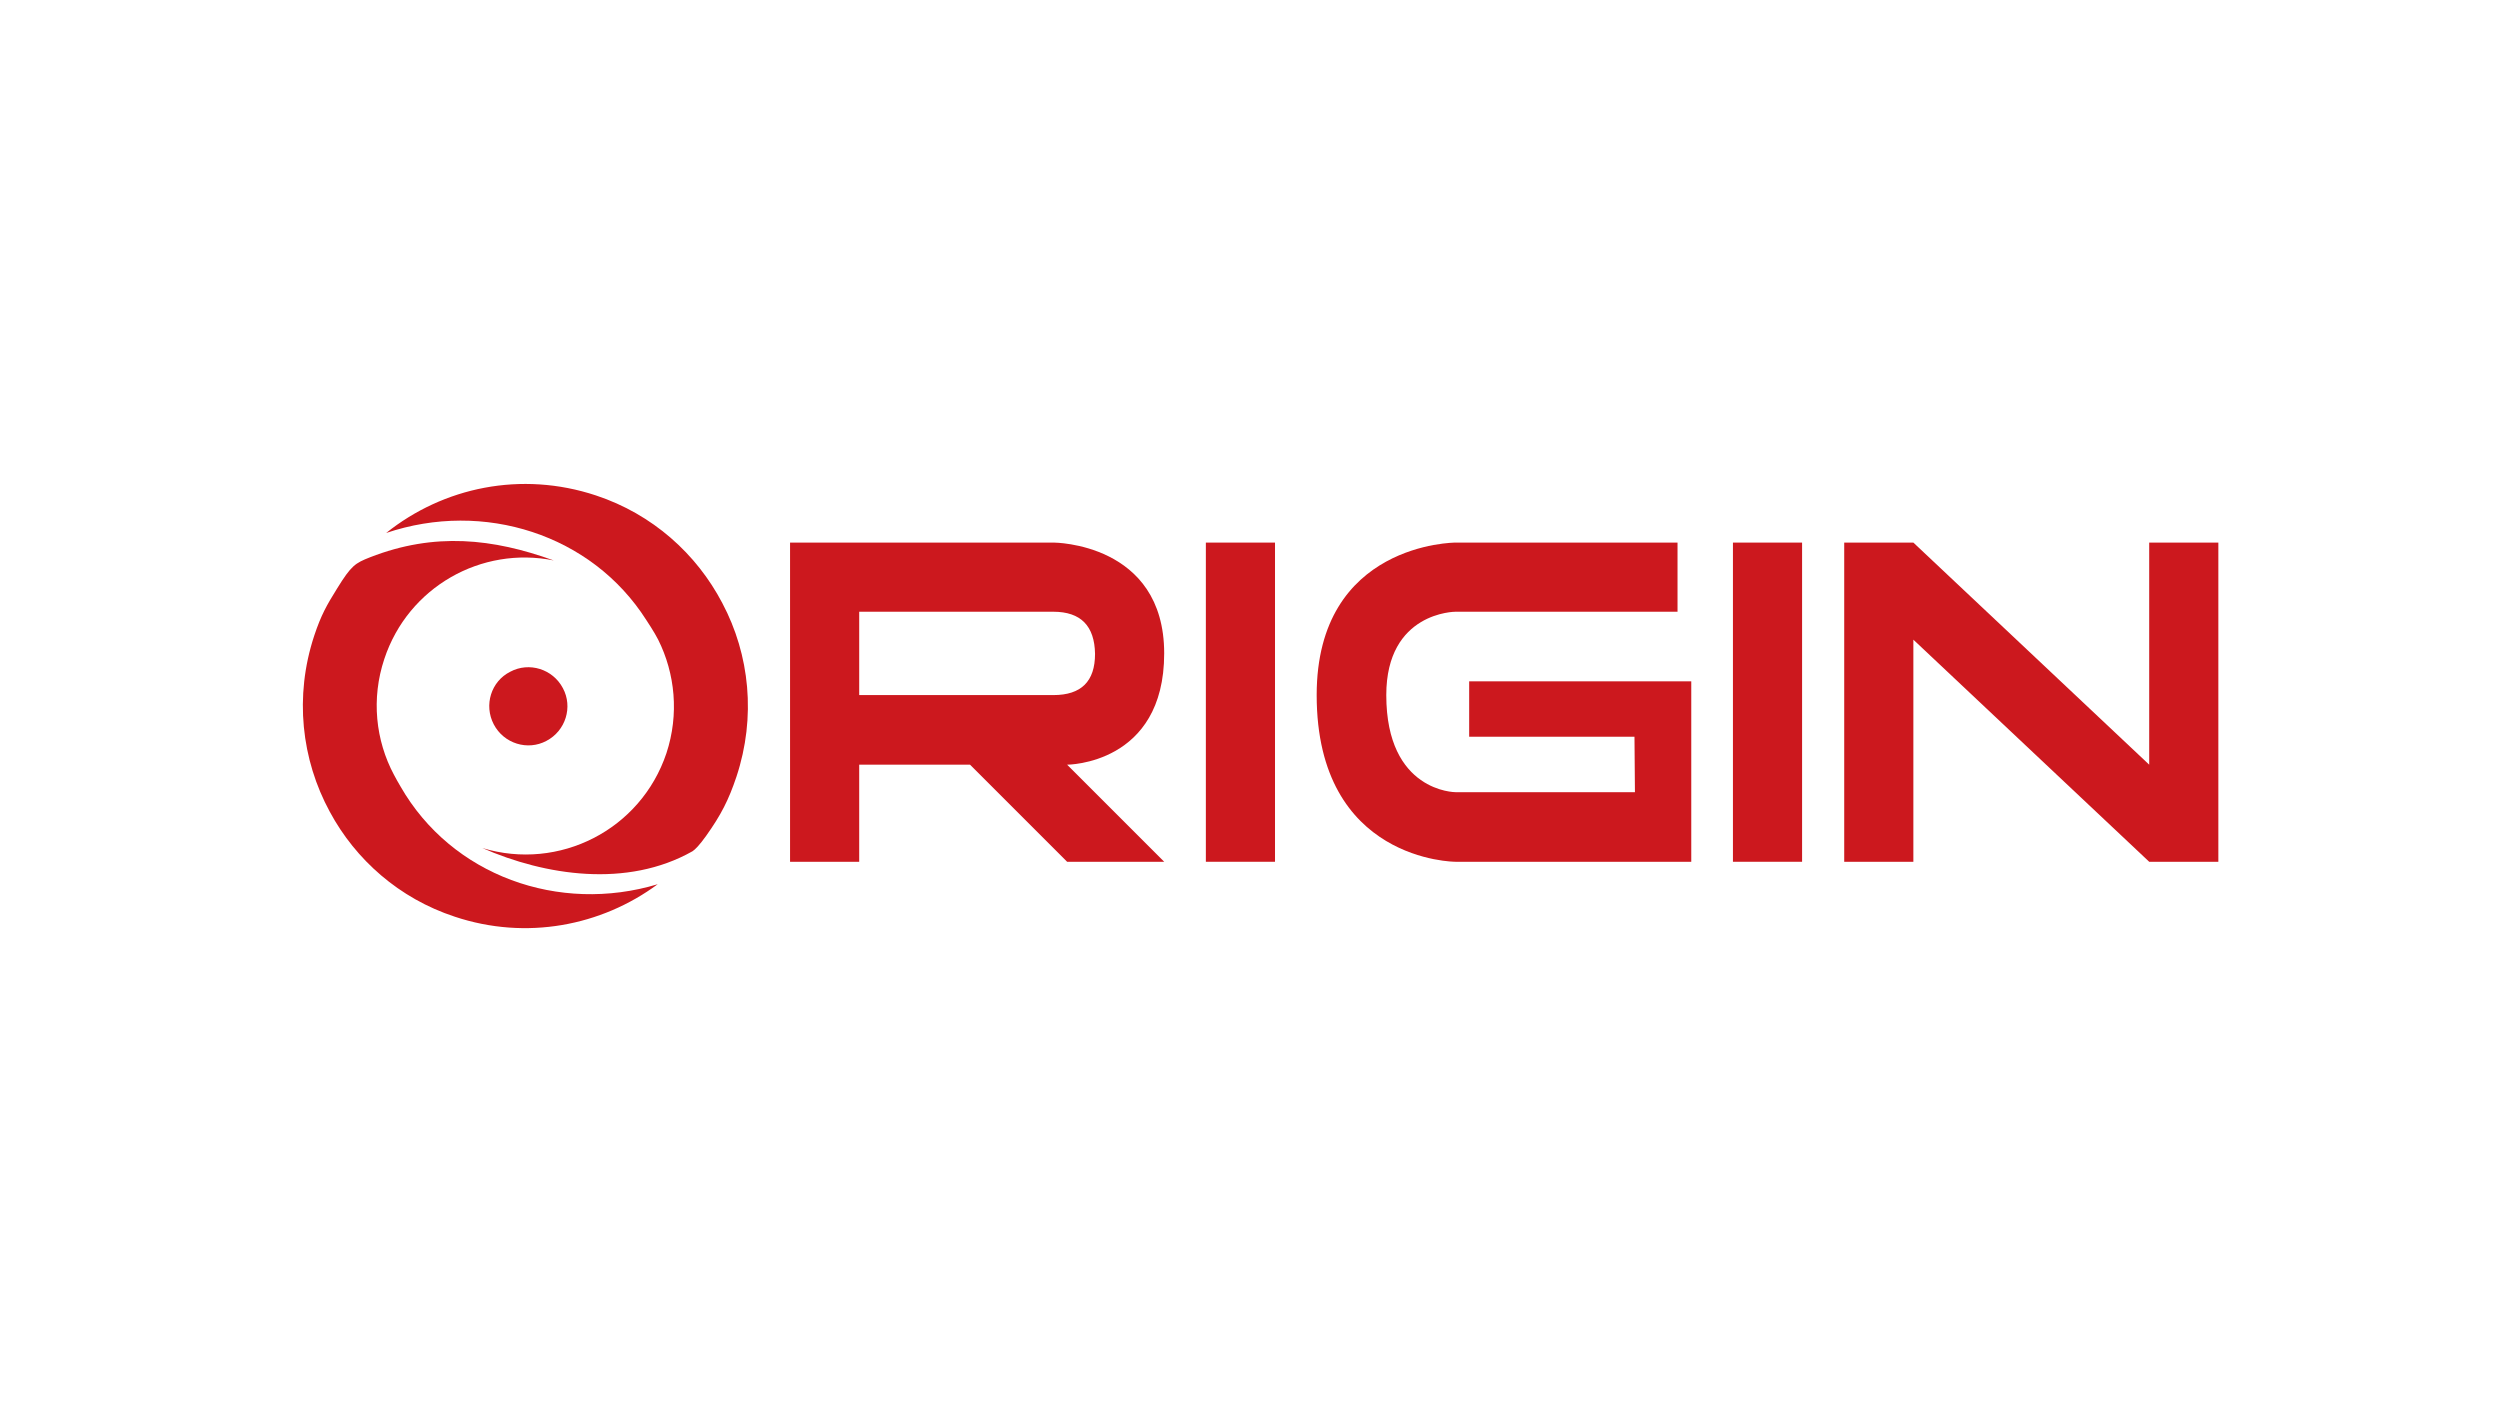
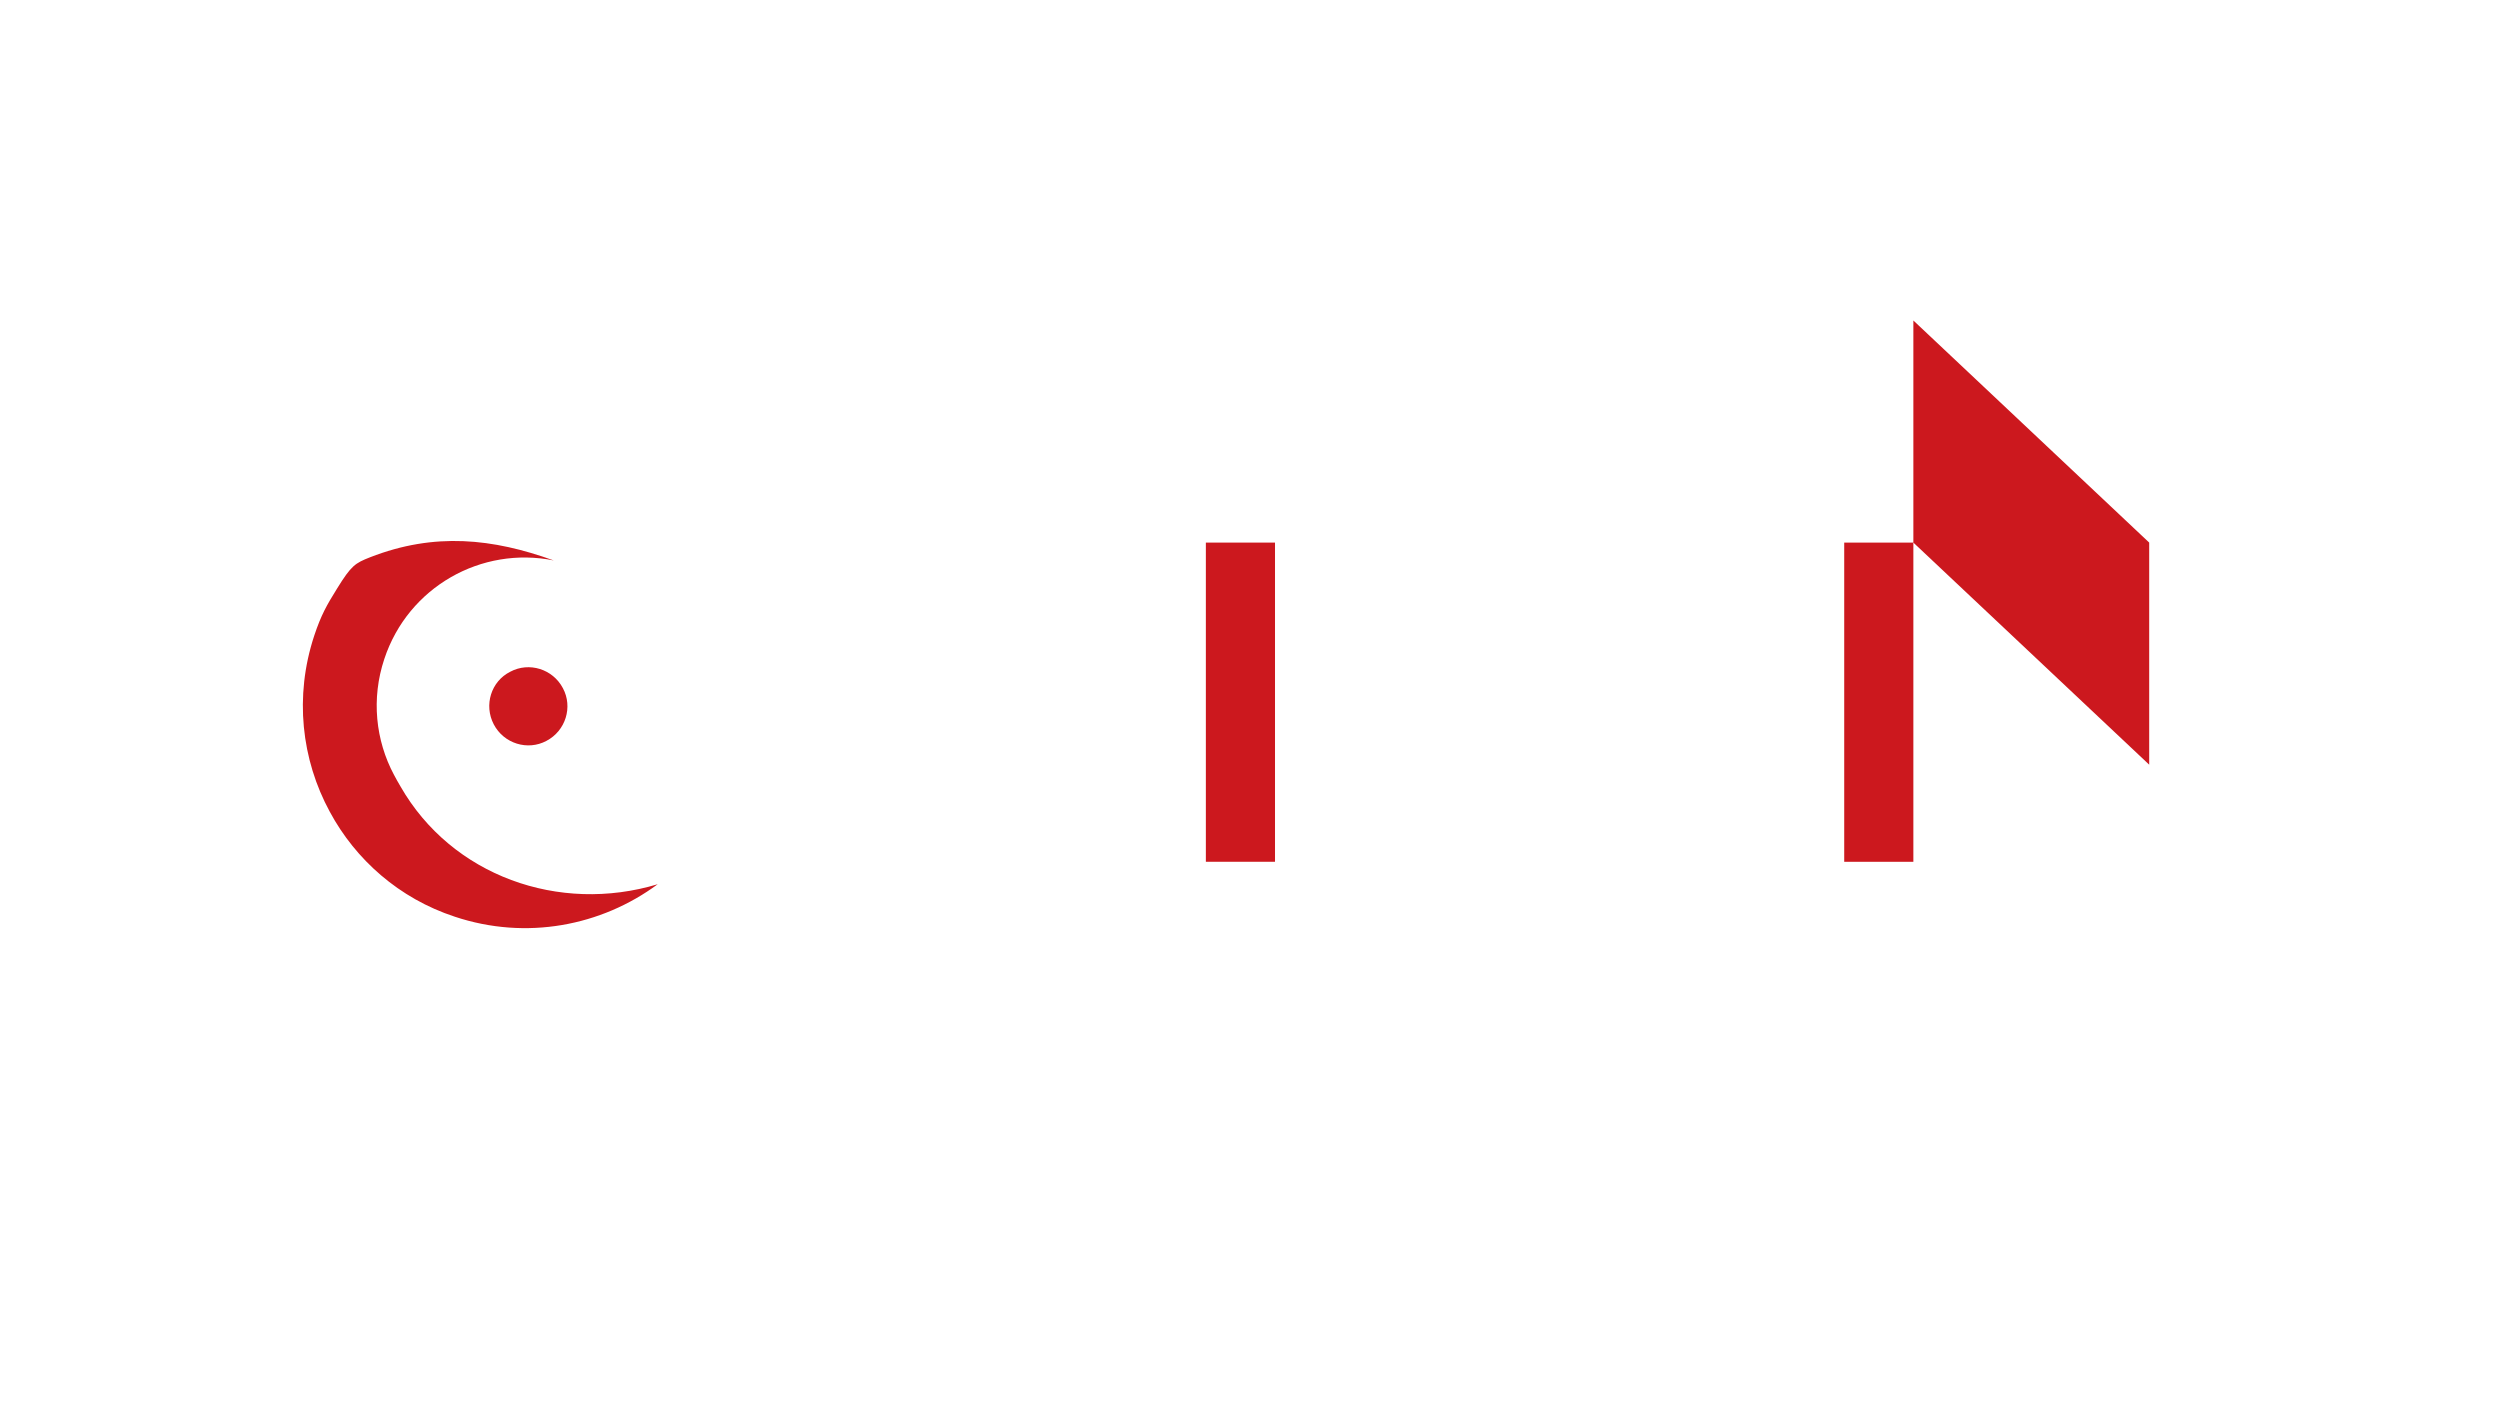
<svg xmlns="http://www.w3.org/2000/svg" id="PASTE_LOGO_HERE" data-name="PASTE LOGO HERE" width="1250" height="703" viewBox="0 0 1250 703">
  <defs>
    <style>
      .cls-1 {
        fill: #cc181e;
        stroke-width: 0px;
      }
    </style>
  </defs>
  <g>
-     <path class="cls-1" d="M582.093,326.705c0,55.639-48.541,55.639-48.541,55.639l48.541,48.541h-48.541l-48.541-48.541h-55.41v48.541h-34.574v-159.589h131.884c-.229,0,55.181,0,55.181,55.41ZM526.684,305.87h-97.081v41.672h97.081c13.967,0,20.836-6.869,20.836-20.607-.229-13.967-7.098-21.065-20.836-21.065Z" />
    <path class="cls-1" d="M602.929,271.296h34.574v159.589h-34.574v-159.589Z" />
-     <path class="cls-1" d="M817.241,368.377h-82.657v-27.705h111.048v90.212h-117.917s-69.377,0-69.377-83.343c0-76.245,69.377-76.245,69.377-76.245h111.048v34.574h-111.048s-34.574,0-34.574,41.672c0,48.541,34.574,48.541,34.574,48.541h89.754l-.229-27.705Z" />
-     <path class="cls-1" d="M866.468,271.296h34.574v159.589h-34.574v-159.589Z" />
-     <path class="cls-1" d="M956.681,319.836v111.048h-34.574v-159.589h34.574l117.917,111.048v-111.048h34.574v159.589h-34.574l-117.917-111.048Z" />
+     <path class="cls-1" d="M956.681,319.836v111.048h-34.574v-159.589h34.574l117.917,111.048v-111.048h34.574h-34.574l-117.917-111.048Z" />
  </g>
  <g>
    <path class="cls-1" d="M196.974,387.381c-9.159-17.172-11.448-38.008-4.808-57.928,11.906-35.947,48.541-56.554,84.717-49.227-30.452-10.99-59.531-14.196-91.815-1.603-7.556,2.977-9.388,4.121-16.485,15.57-5.266,8.472-8.014,13.28-11.448,23.584-10.074,30.452-6.411,62.05,7.785,88.152h0c12.822,23.812,34.574,43.274,62.508,52.433,35.719,11.906,73.269,4.579,101.432-16.257-49.228,14.883-103.034-4.121-128.679-48.999-1.145-1.832-2.061-3.663-3.205-5.724" />
-     <path class="cls-1" d="M361.142,301.519h0c-12.822-24.499-34.803-44.419-63.194-53.807-37.321-12.364-76.246-4.121-104.866,18.775,48.77-16.485,102.805.687,130.052,43.503,0,0,4.121,6.182,5.953,9.846,8.472,16.943,10.532,37.321,4.121,56.783-12.822,38.237-53.578,59.073-92.044,47.396,31.368,13.738,72.353,20.149,105.095,1.603,1.374-.916,3.435-2.977,6.869-7.785,7.327-10.304,11.219-17.859,15.112-29.537,9.846-29.765,6.64-60.905-7.098-86.778h0q.229,0,0,0c.229,0,0,0,0,0Z" />
    <path class="cls-1" d="M246.888,362.195c5.037,9.616,16.943,13.28,26.331,8.243,9.617-5.037,13.28-16.943,8.243-26.331-5.037-9.617-16.943-13.28-26.331-8.243-9.616,4.808-13.28,16.714-8.243,26.331Z" />
  </g>
</svg>